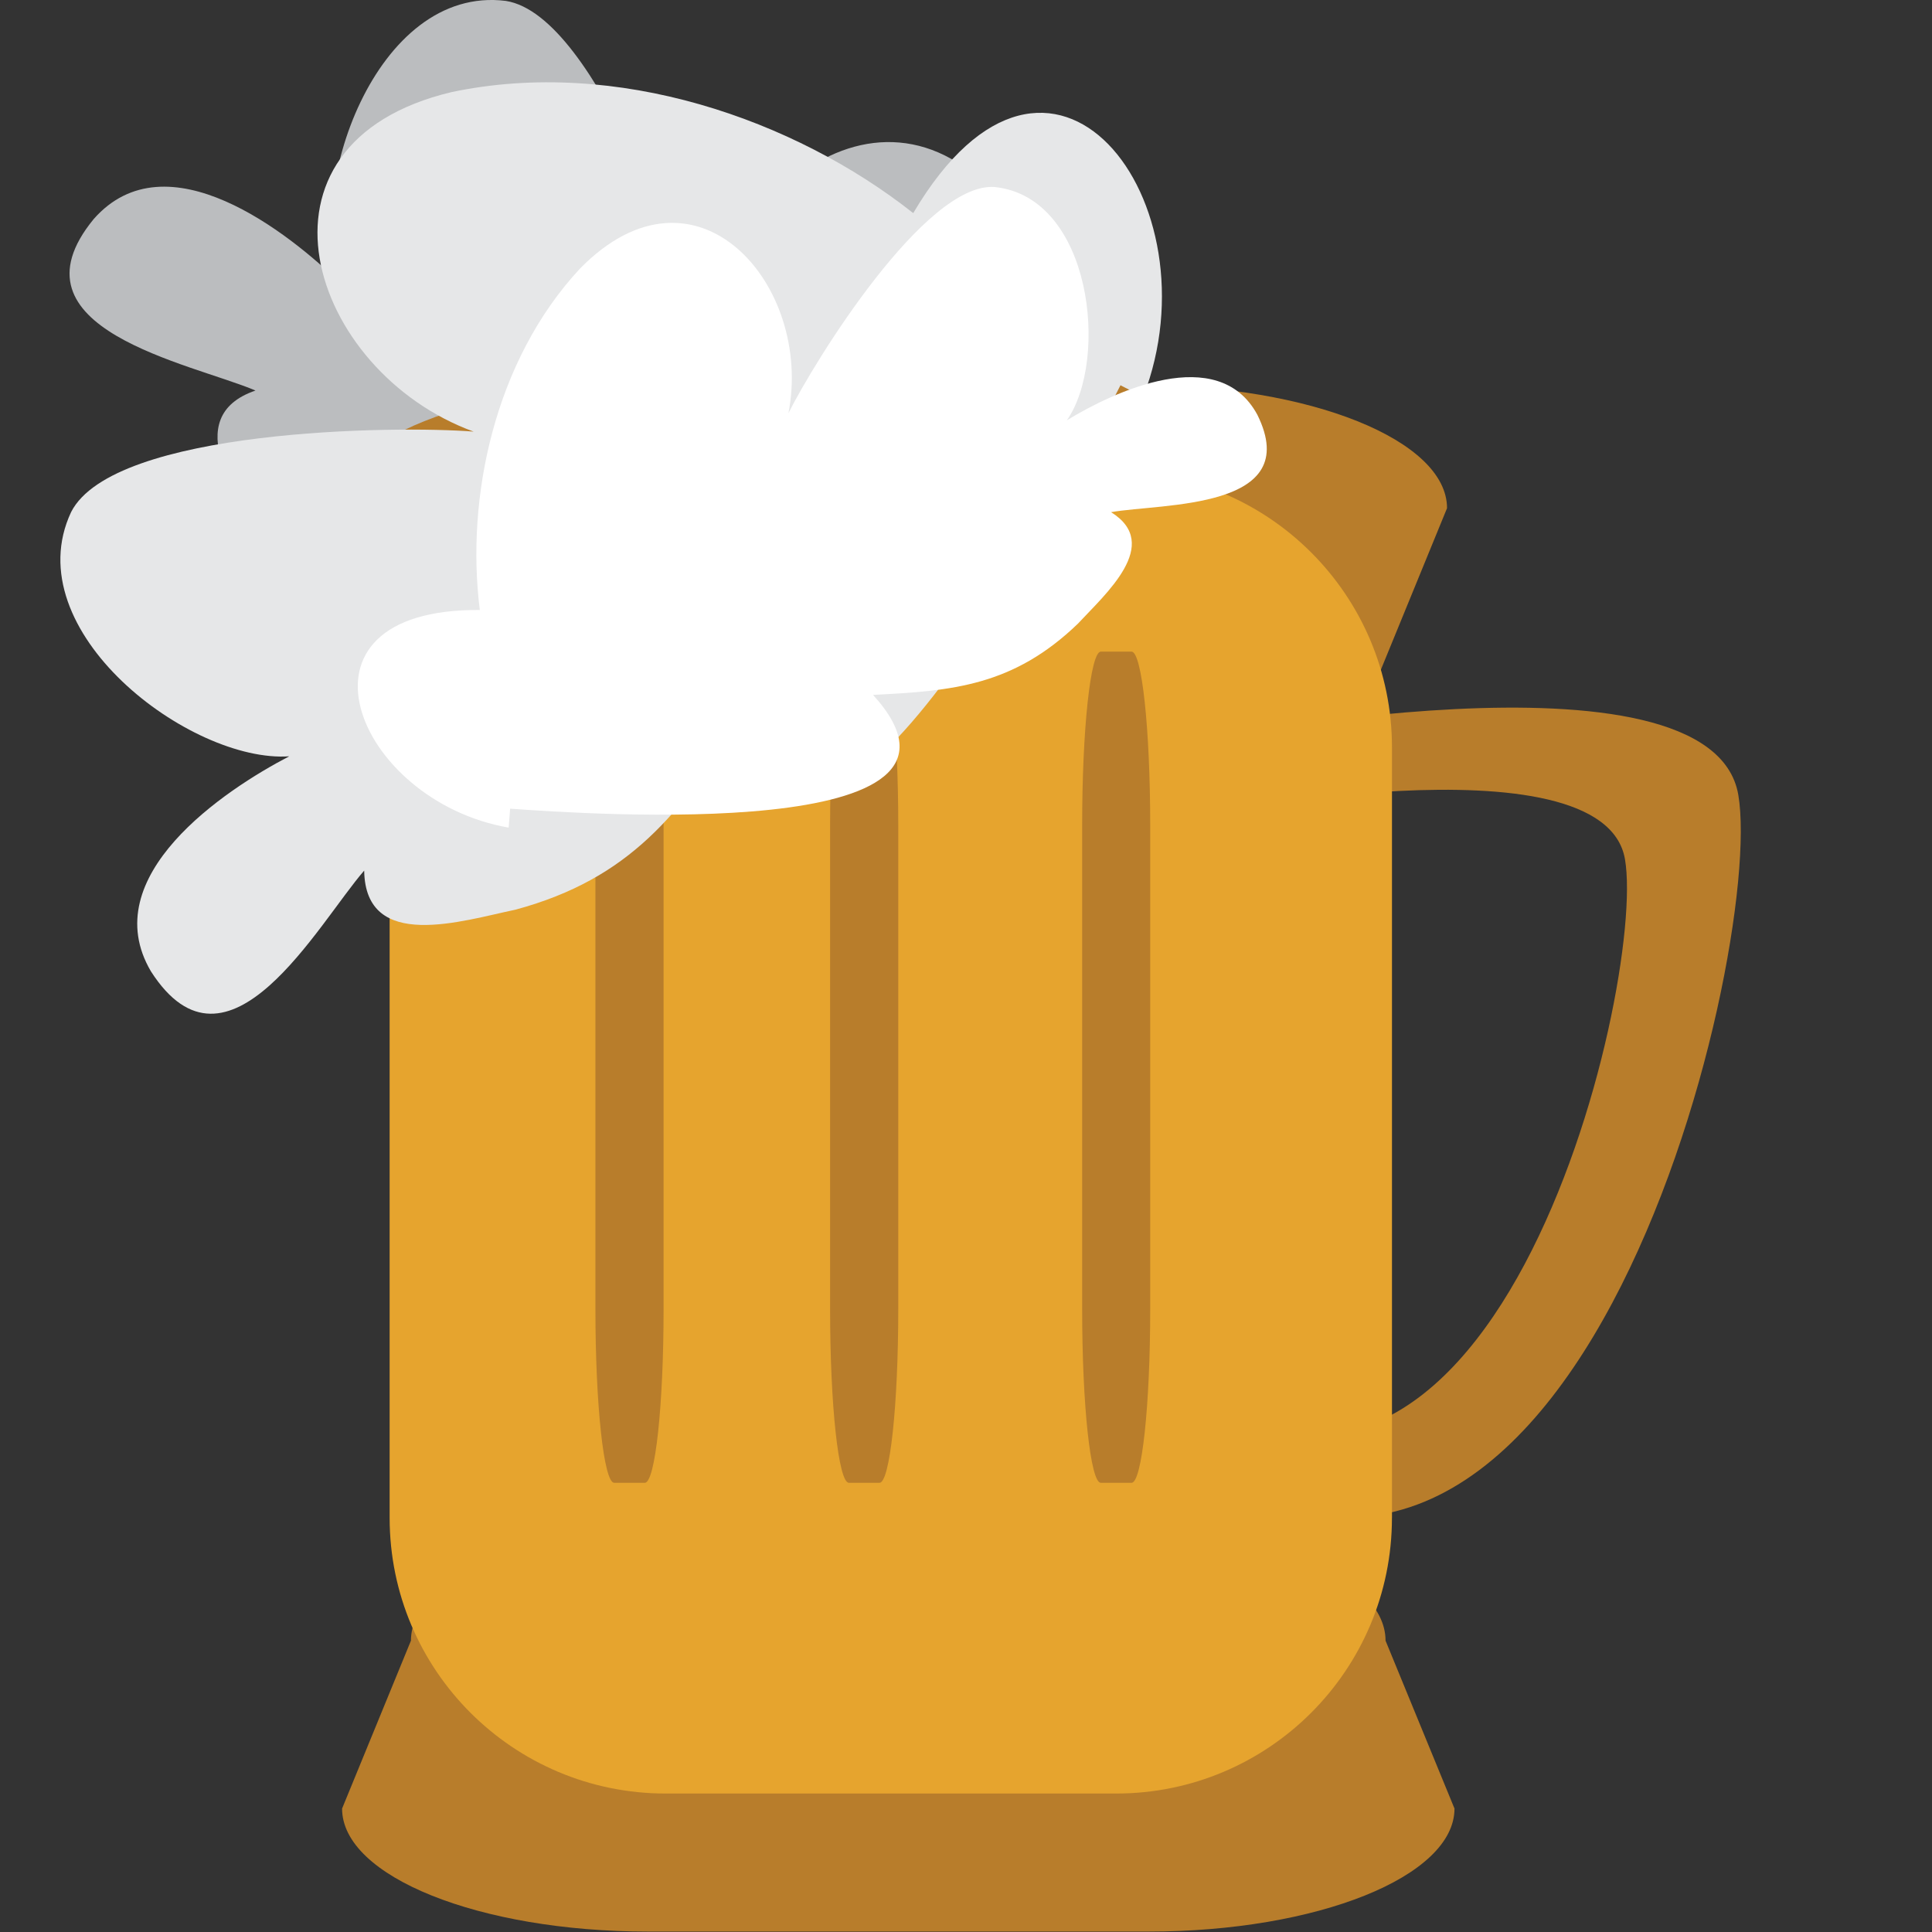
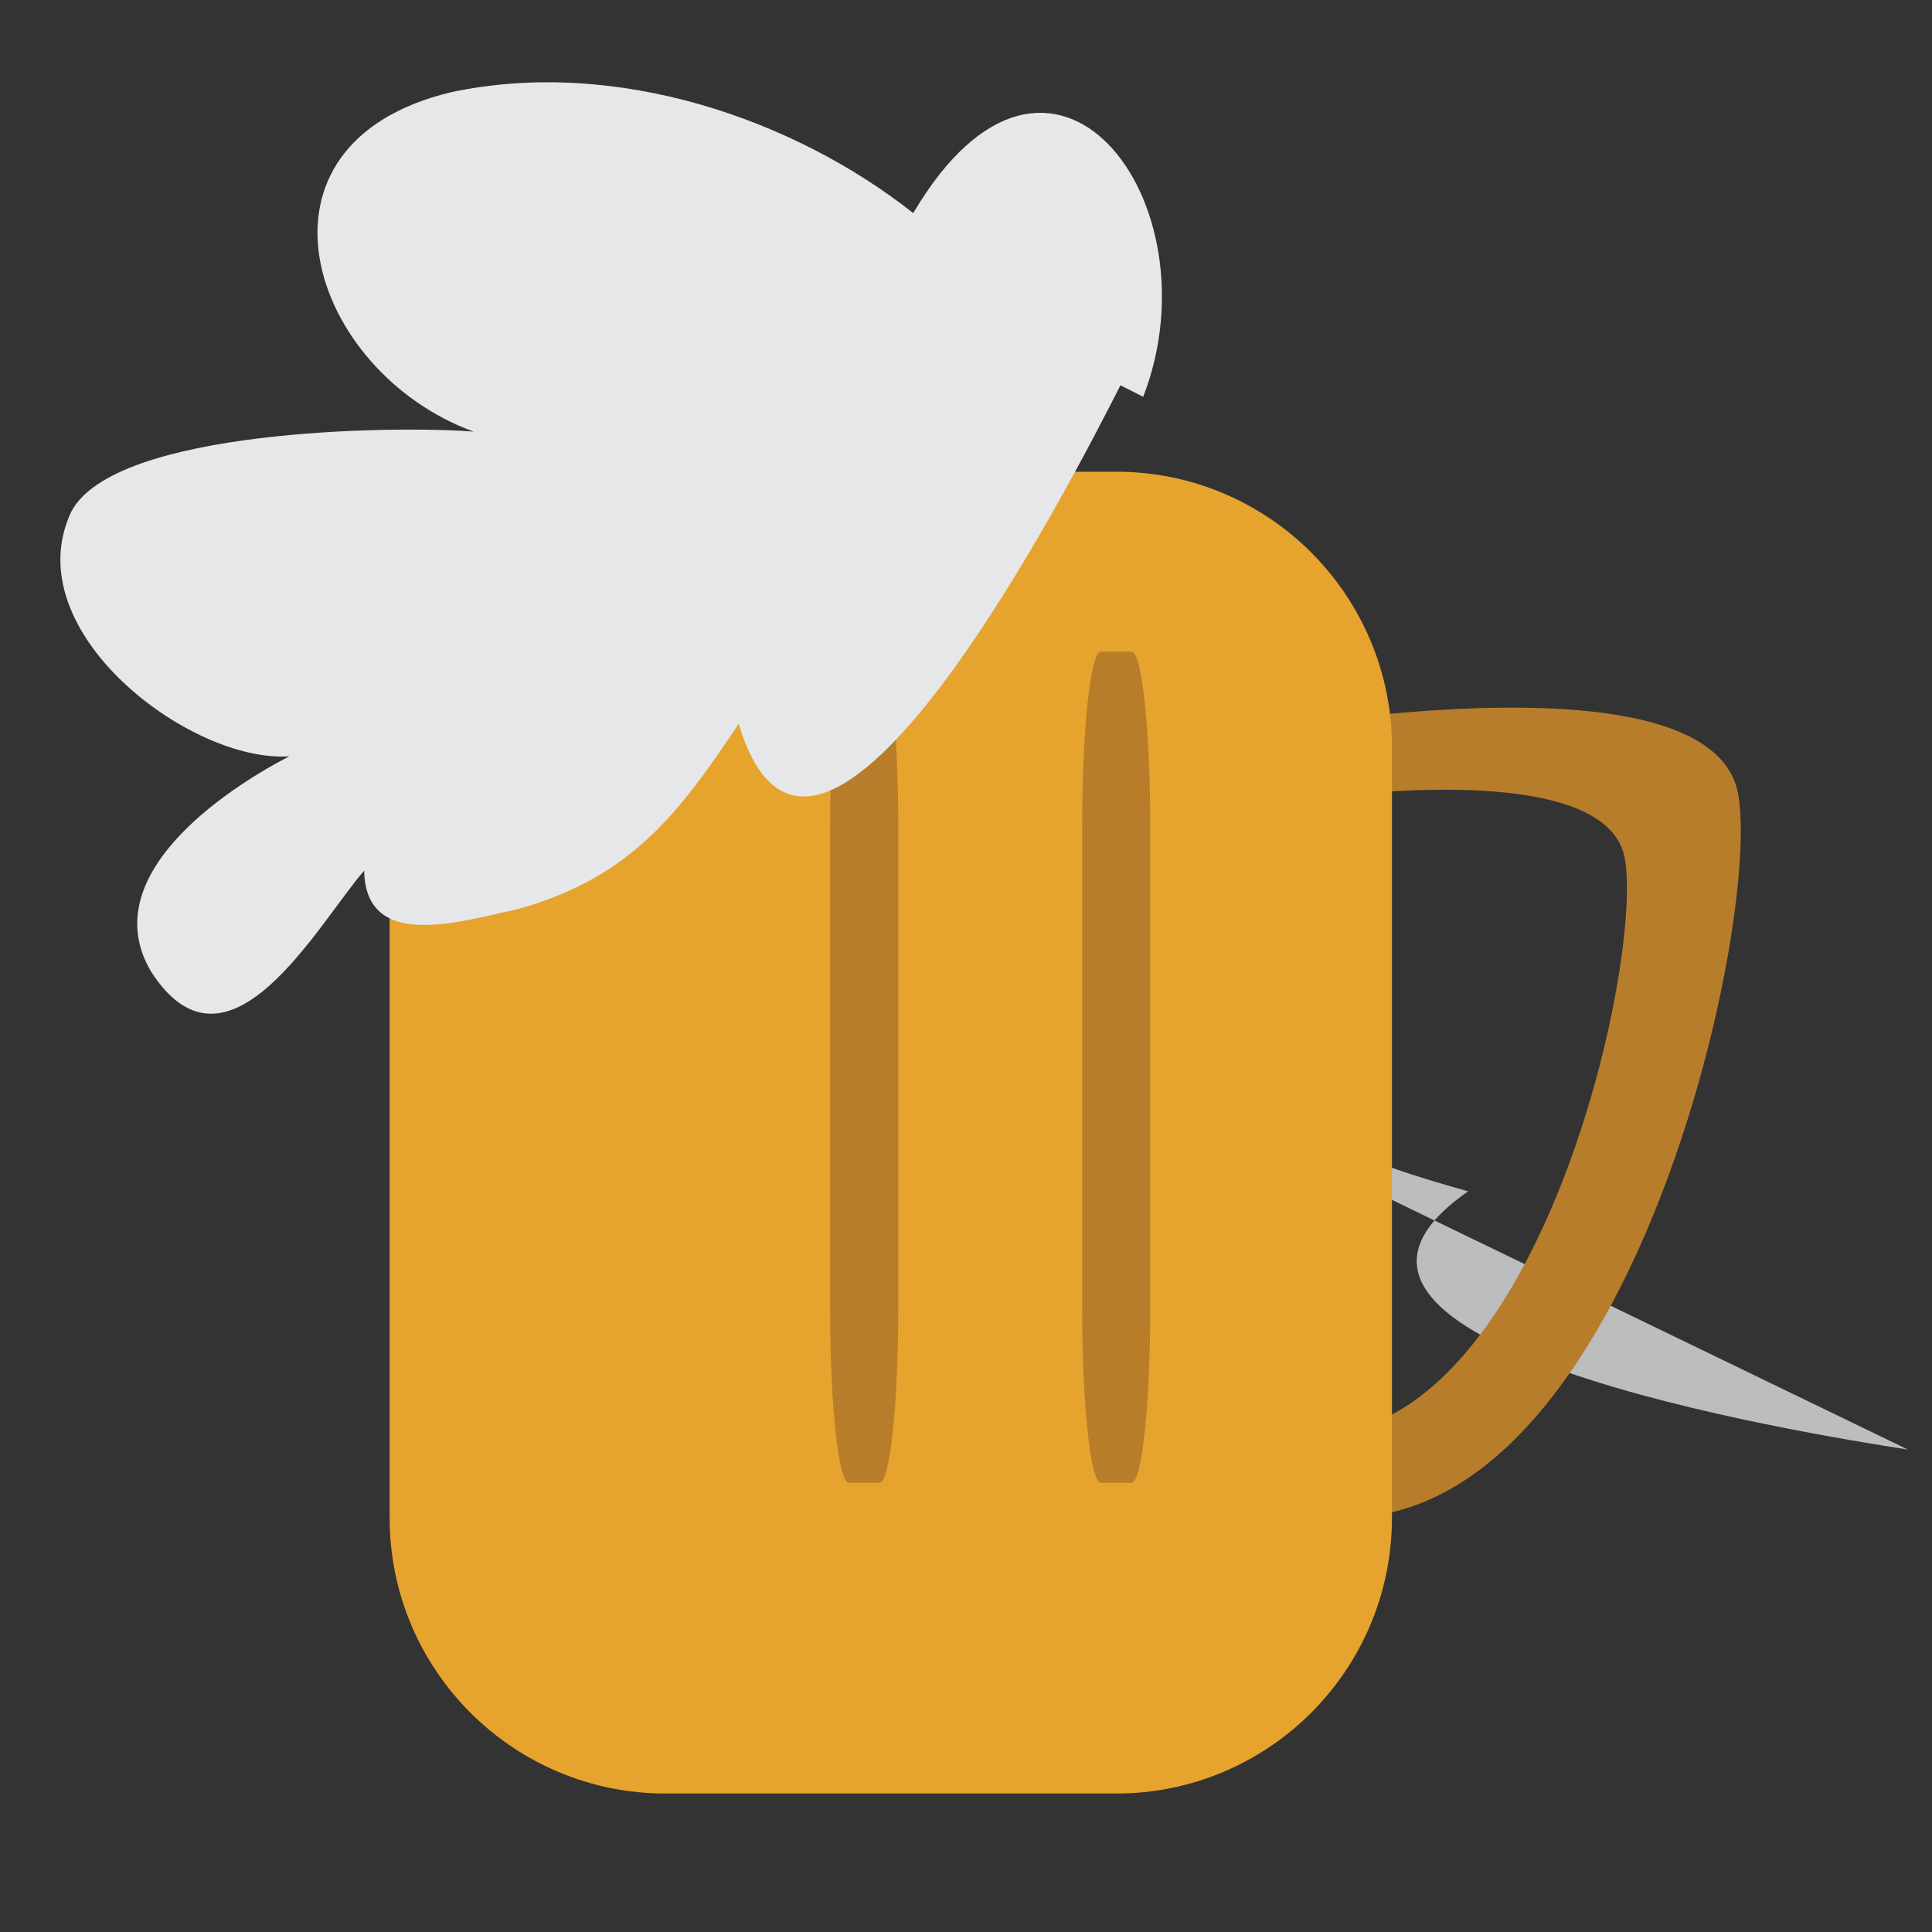
<svg xmlns="http://www.w3.org/2000/svg" xmlns:ns1="http://www.inkscape.org/namespaces/inkscape" xmlns:ns2="http://sodipodi.sourceforge.net/DTD/sodipodi-0.dtd" version="1.1" id="Layer_1" x="0px" y="0px" width="64px" height="64px" viewBox="0 0 64 64" enable-background="new 0 0 64 64" xml:space="preserve" ns1:version="0.48.5 r10040" ns2:docname="1F37A.svg" ns1:export-filename="D:\TESTINGEMOJI\SVGTEST\1F37A.png" ns1:export-xdpi="90" ns1:export-ydpi="90">
  <rect x="0" y="0" width="64" height="64" fill="#333333" stroke="none" />
  <defs id="defs4740" />
  <ns2:namedview pagecolor="#ffffff" bordercolor="#666666" borderopacity="1" objecttolerance="10" gridtolerance="10" guidetolerance="10" ns1:pageopacity="0" ns1:pageshadow="2" ns1:window-width="640" ns1:window-height="480" id="namedview4738" showgrid="false" ns1:zoom="3.6875" ns1:cx="32" ns1:cy="32" ns1:window-x="754" ns1:window-y="382" ns1:window-maximized="0" ns1:current-layer="Layer_1" />
  <g id="g4710" transform="translate(2,0)">
    <g id="g4712">
-       <path d="m 29.374,32.617 c 6.903,0.38 12.219,-7.17 3.432,-9.127 C 34.542,18.791 34.673,12.555 31.884,7.711 28.044,1.416 21.621,6.087 21.413,11.886 20.815,9.374 17.809,0.511 14.757,0.03 10.436,-0.513 8.069,6.367 9.297,9.403 7.573,7.71 3.525,4.51 1.105,7.255 c -2.997,3.652 3.224,4.776 5.358,5.682 -2.558,0.877 -0.567,3.605 0.322,5.167 2.177,3.33 4.746,4.162 8.148,5.126 -7.345,5.095 11.244,8.029 14.57,8.555" id="path4714" ns1:connector-curvature="0" style="fill:#bbbdbf" />
+       <path d="m 29.374,32.617 c 6.903,0.38 12.219,-7.17 3.432,-9.127 c -2.997,3.652 3.224,4.776 5.358,5.682 -2.558,0.877 -0.567,3.605 0.322,5.167 2.177,3.33 4.746,4.162 8.148,5.126 -7.345,5.095 11.244,8.029 14.57,8.555" id="path4714" ns1:connector-curvature="0" style="fill:#bbbdbf" />
    </g>
    <path d="M 55.584,26.333 C 54.689,21.081 37.464,24.588 37.464,24.588 L 36.209,47.556 C 50.021,58.855 56.481,31.589 55.584,26.333 z M 36.388,45.383 37.39,27.075 c 0,0 13.73,-2.793 14.44,1.392 0.718,4.189 -4.433,25.929 -15.442,16.916 z" id="path4716" ns1:connector-curvature="0" style="fill:#b87d2b" />
-     <path d="m 46.182,59.911 c 0,2.251 -4.542,4.075 -10.144,4.075 H 19.474 c -5.602,0 -10.142,-1.824 -10.142,-4.075 l 2.281,-5.562 c 0,-2.251 4.542,-4.075 10.144,-4.075 h 11.995 c 5.603,0 10.146,1.824 10.146,4.075 l 2.284,5.562 z" id="path4718" ns1:connector-curvature="0" style="fill:#b87d2b" />
-     <path d="m 9.083,16.834 c 0,-2.251 4.544,-4.075 10.146,-4.075 h 16.566 c 5.602,0 10.14,1.824 10.14,4.075 l -2.281,5.569 c 0,2.248 -4.544,4.075 -10.145,4.075 H 21.51 c -5.599,0 -10.14,-1.828 -10.14,-4.075 L 9.083,16.834 z" id="path4720" ns1:connector-curvature="0" style="fill:#b87d2b" />
    <path d="m 44.11,50.277 c 0,5.048 -4.091,9.136 -9.135,9.136 H 20.049 c -5.046,0 -9.142,-4.088 -9.142,-9.136 V 24.76 c 0,-5.044 4.095,-9.134 9.142,-9.134 h 14.927 c 5.044,0 9.135,4.09 9.135,9.134 v 25.517 z" id="path4722" ns1:connector-curvature="0" style="fill:#e6a42e" />
-     <path d="m 19.982,43.374 c 0,3.173 -0.276,5.746 -0.622,5.746 h -1.014 c -0.343,0 -0.622,-2.573 -0.622,-5.746 V 27.333 c 0,-3.173 0.278,-5.747 0.622,-5.747 h 1.014 c 0.345,0 0.622,2.573 0.622,5.747 v 16.041 z" id="path4724" ns1:connector-curvature="0" style="fill:#b87d2b" />
    <path d="m 27.756,43.374 c 0,3.173 -0.277,5.746 -0.622,5.746 H 26.12 c -0.343,0 -0.622,-2.573 -0.622,-5.746 V 27.333 c 0,-3.173 0.278,-5.747 0.622,-5.747 h 1.014 c 0.345,0 0.622,2.573 0.622,5.747 v 16.041 z" id="path4726" ns1:connector-curvature="0" style="fill:#b87d2b" />
    <path d="m 36.102,43.374 c 0,3.173 -0.275,5.746 -0.618,5.746 h -1.018 c -0.342,0 -0.618,-2.573 -0.618,-5.746 V 27.333 c 0,-3.173 0.276,-5.747 0.618,-5.747 h 1.018 c 0.343,0 0.618,2.573 0.618,5.747 v 16.041 z" id="path4728" ns1:connector-curvature="0" style="fill:#b87d2b" />
    <g id="g4730">
      <path d="M 35.87,13.145 C 38.366,6.699 32.829,-0.691 28.252,7.06 24.318,3.951 18.43,1.898 12.959,3.051 5.785,4.755 8.24,12.31 13.69,14.298 11.115,14.092 1.76,14.206 0.356,16.962 -1.495,20.904 4.312,25.281 7.581,25.054 5.436,26.168 1.145,29.028 3,32.178 c 2.549,3.978 5.54,-1.589 7.064,-3.338 0.04,2.707 3.256,1.659 5.013,1.294 3.84,-1.039 5.428,-3.224 7.394,-6.158 2.573,8.559 11.116,-8.208 12.646,-11.213" id="path4732" ns1:connector-curvature="0" style="fill:#e6e7e8" />
    </g>
    <g id="g4734">
-       <path d="m 14.85,27.416 c -5.078,-0.882 -7.672,-7.264 -0.955,-7.209 -0.471,-3.706 0.48,-8.258 3.318,-11.31 3.85,-3.928 7.731,0.545 6.905,4.792 0.859,-1.724 4.53,-7.659 6.829,-7.494 3.231,0.332 3.795,5.727 2.393,7.729 1.537,-0.941 5.013,-2.587 6.311,-0.185 1.562,3.156 -3.149,2.928 -4.846,3.227 1.708,1.063 -0.19,2.714 -1.103,3.699 -2.139,2.056 -4.147,2.224 -6.781,2.354 4.481,4.938 -9.516,3.946 -12.022,3.77" id="path4736" ns1:connector-curvature="0" style="fill:#ffffff" />
-     </g>
+       </g>
  </g>
</svg>